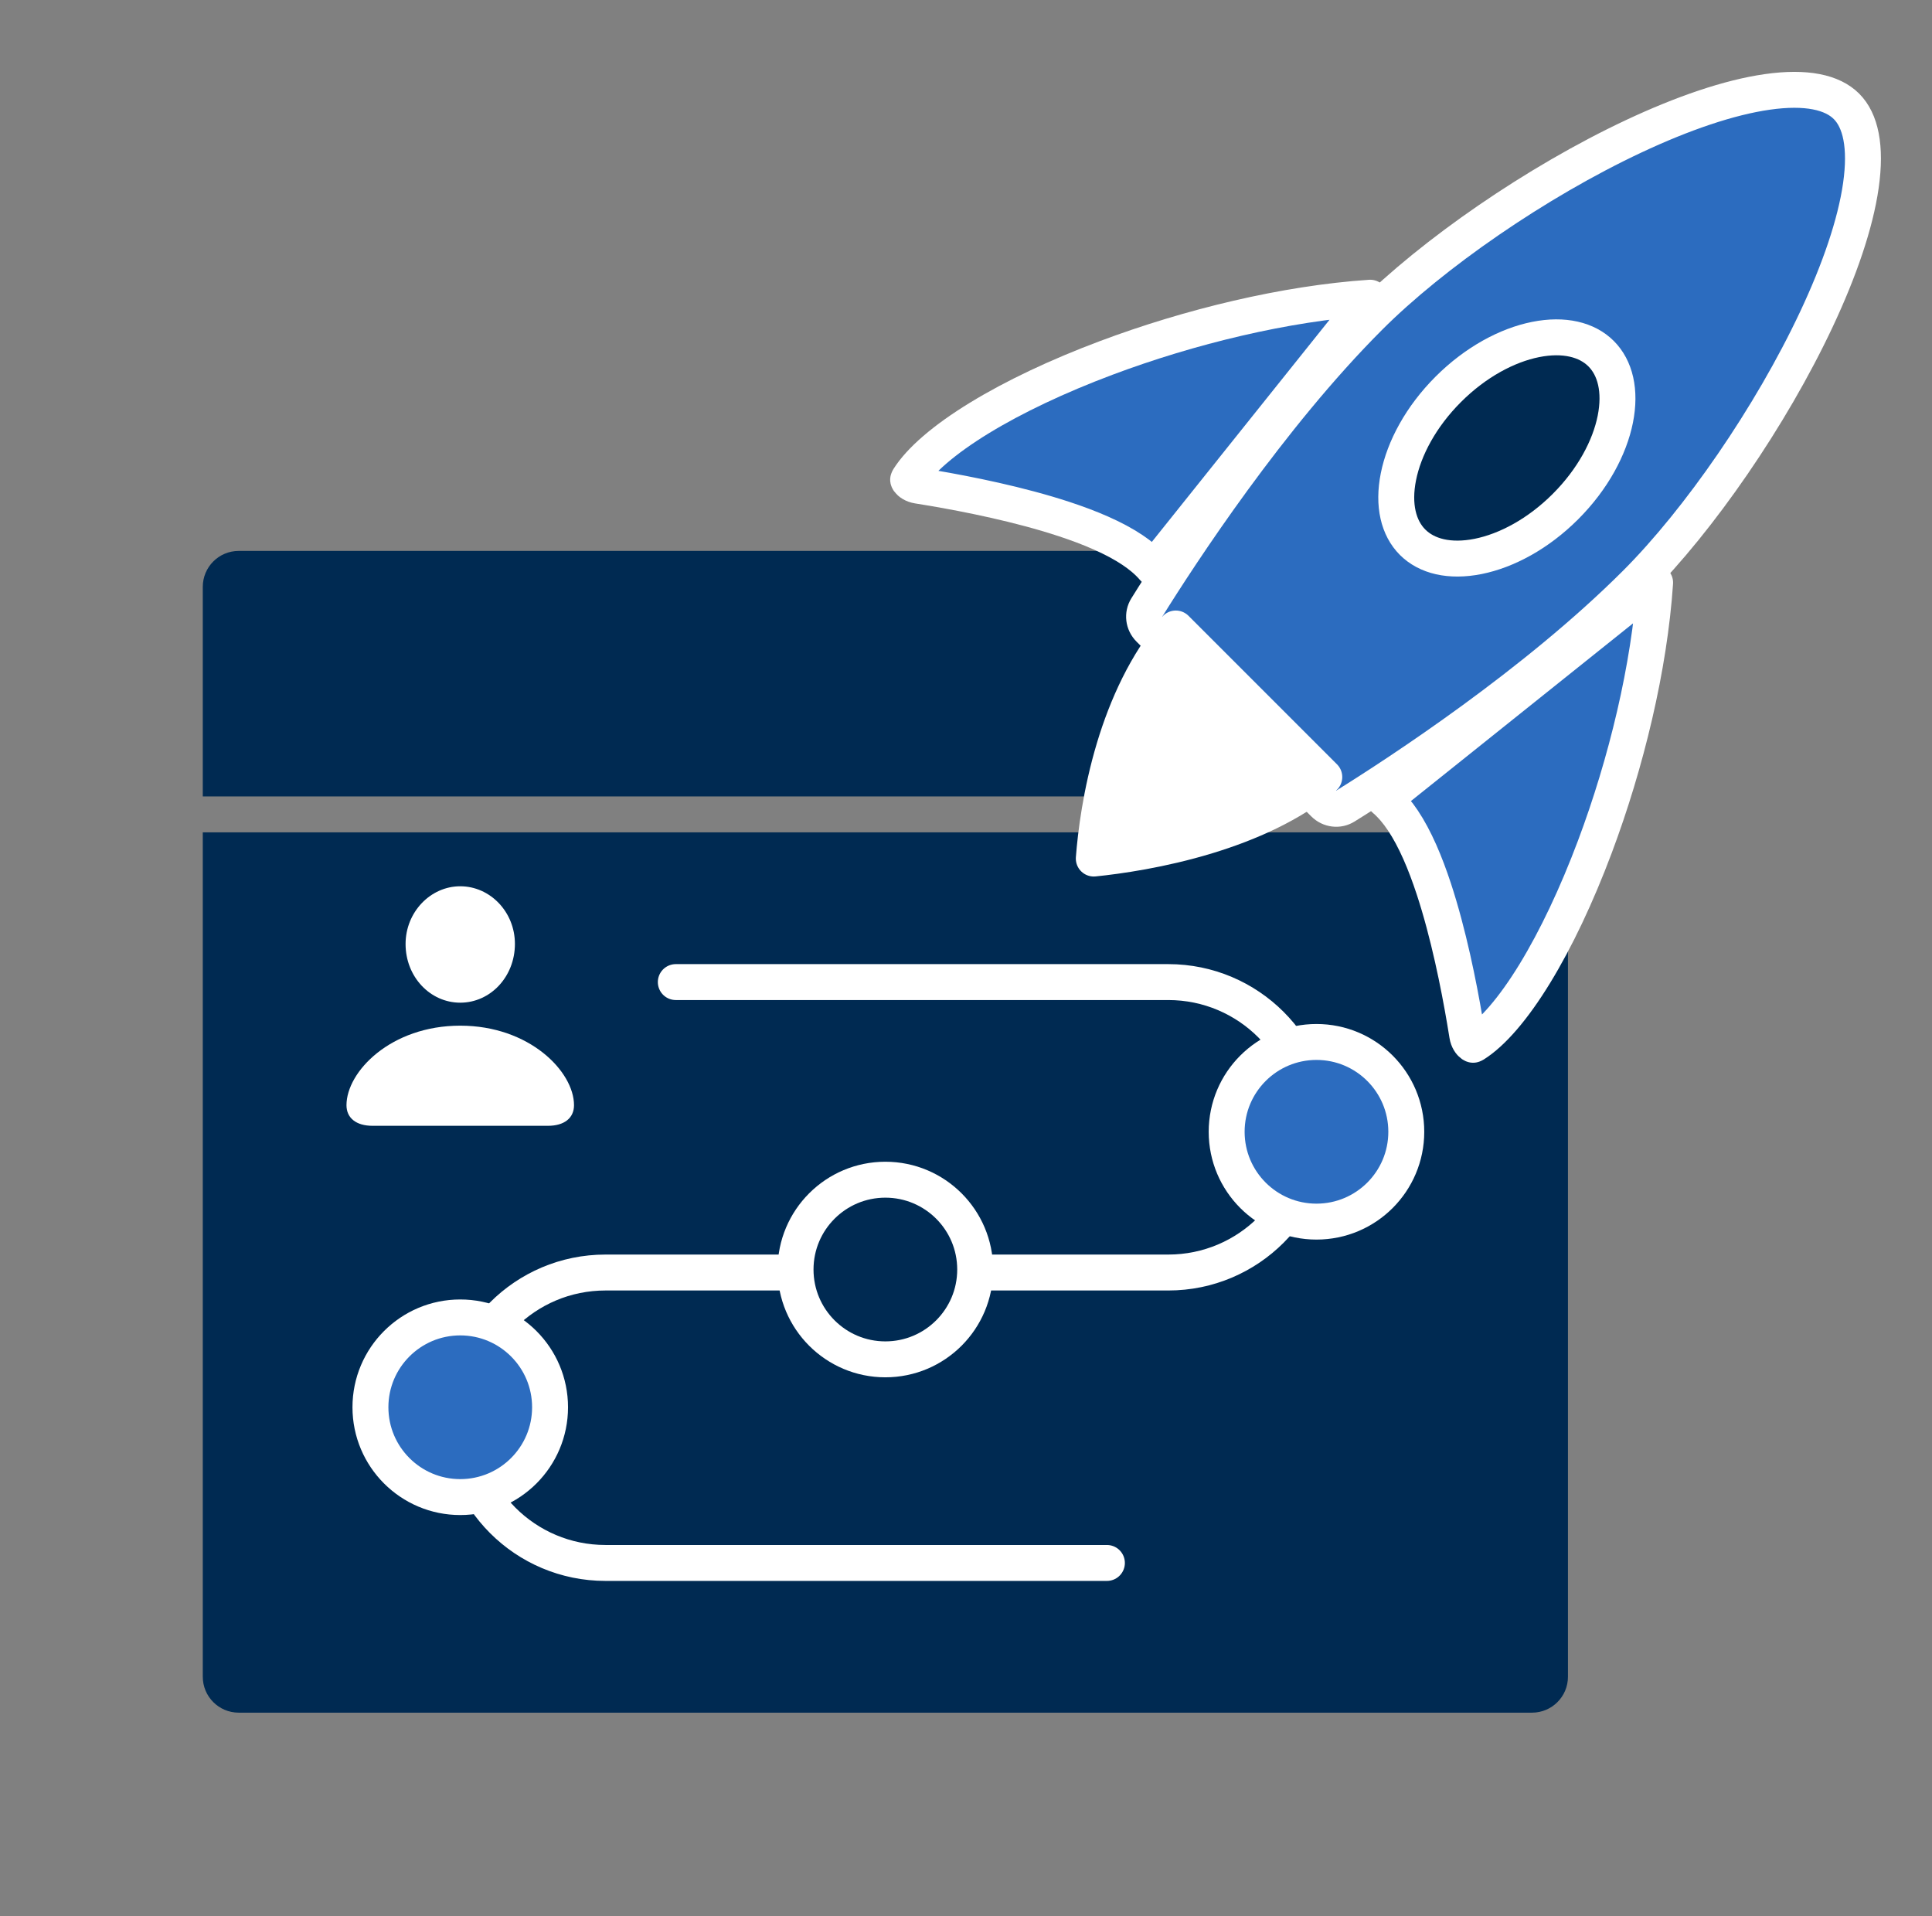
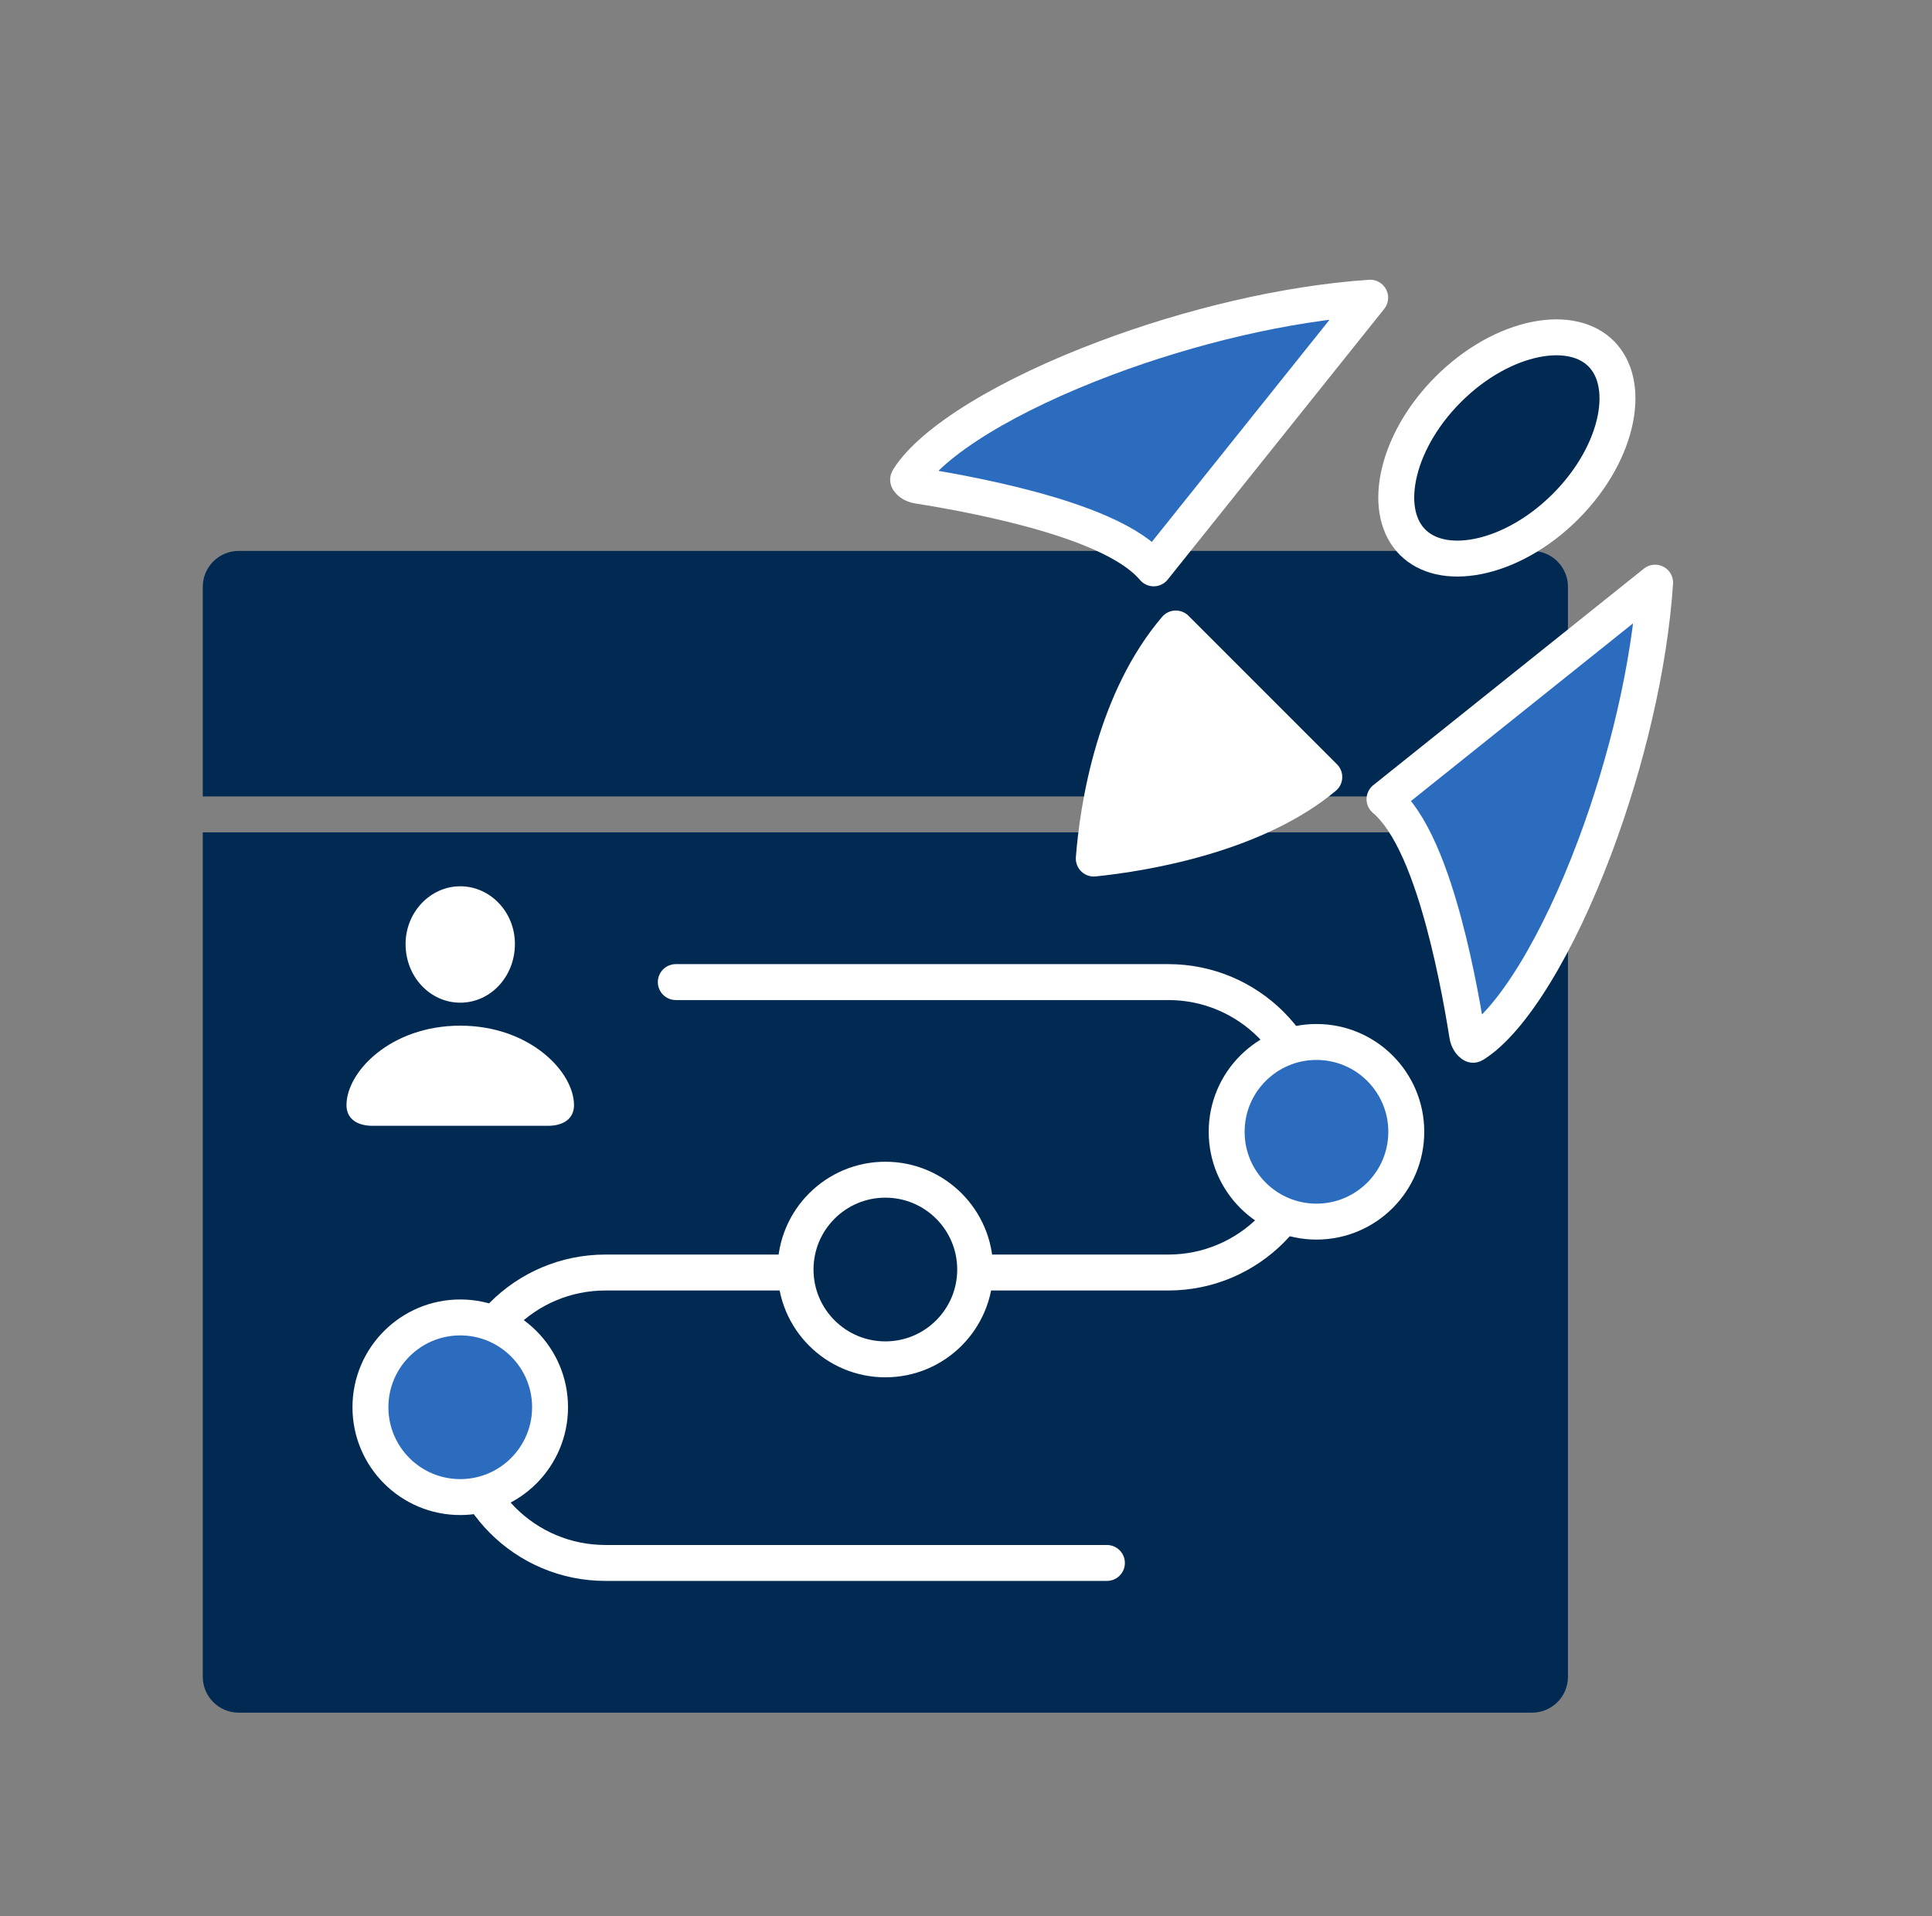
<svg xmlns="http://www.w3.org/2000/svg" width="121" height="120" viewBox="0 0 121 120" fill="none">
  <rect x="0" y="0" width="121" height="120" fill="#808080" stroke="none" />
  <g clip-path="url(#clip0_949_14295)">
    <path d="M12.7 52.125H98.2V105C98.2 106.243 97.193 107.25 95.95 107.25H14.95C13.707 107.25 12.7 106.243 12.7 105V52.125Z" fill="#002A52" />
-     <path d="M12.7 36.75C12.7 35.507 13.707 34.5 14.95 34.5H95.95C97.193 34.5 98.2 35.507 98.2 36.75V49.875H12.7V36.75Z" fill="#002A52" />
+     <path d="M12.7 36.75C12.7 35.507 13.707 34.5 14.95 34.5H95.95C97.193 34.5 98.2 35.507 98.2 36.75V49.875H12.7Z" fill="#002A52" />
    <path d="M42.325 61.5H73.169C78.191 61.5 82.263 65.571 82.263 70.594V70.594C82.263 75.616 78.191 79.688 73.169 79.688H52.825H37.919C32.896 79.688 28.825 83.759 28.825 88.781V88.781C28.825 93.804 32.896 97.875 37.919 97.875H69.325" stroke="white" stroke-width="2.25" stroke-linecap="round" />
    <circle cx="55.45" cy="79.5" r="5.625" fill="#002A52" stroke="white" stroke-width="2.25" />
    <circle cx="82.45" cy="70.875" r="5.625" fill="#2C6CBF" stroke="white" stroke-width="2.25" />
    <circle cx="28.825" cy="88.125" r="5.625" fill="#2C6CBF" stroke="white" stroke-width="2.25" />
    <path d="M28.825 62.79C26.941 62.79 25.401 61.171 25.401 59.116C25.401 57.119 26.958 55.5 28.825 55.5C30.692 55.5 32.249 57.103 32.249 59.108C32.249 61.171 30.709 62.79 28.825 62.79ZM23.333 70.5C22.311 70.5 21.7 70.015 21.7 69.21C21.7 67.106 24.48 64.229 28.825 64.229C33.162 64.229 35.95 67.106 35.95 69.21C35.95 70.015 35.339 70.5 34.317 70.5H23.333Z" fill="white" />
    <path d="M72.255 35.591C71.877 35.146 71.41 34.767 70.935 34.448C69.777 33.671 68.243 33.031 66.648 32.506C63.842 31.582 60.626 30.941 58.38 30.559L57.481 30.412C57.18 30.364 56.981 30.211 56.906 30.103C56.882 30.068 56.876 30.047 56.876 30.042C56.876 30.047 56.874 30.046 56.877 30.035L56.906 29.974C57.619 28.838 59.134 27.522 61.338 26.175C63.511 24.846 66.246 23.553 69.268 22.419C74.51 20.451 80.517 18.998 85.813 18.643L72.255 35.591Z" fill="#2C6CBF" stroke="white" stroke-width="2.25" stroke-linecap="round" stroke-linejoin="round" />
    <path d="M86.711 50.046C87.156 50.425 87.536 50.892 87.854 51.367C88.631 52.524 89.271 54.058 89.796 55.653C90.72 58.459 91.361 61.675 91.743 63.921L91.891 64.82C91.938 65.122 92.091 65.321 92.199 65.395C92.234 65.42 92.255 65.425 92.26 65.426C92.255 65.426 92.256 65.427 92.267 65.424L92.328 65.395C93.464 64.682 94.78 63.167 96.127 60.964C97.456 58.79 98.749 56.055 99.883 53.034C101.851 47.791 103.304 41.784 103.659 36.488L86.711 50.046Z" fill="#2C6CBF" stroke="white" stroke-width="2.25" stroke-linecap="round" stroke-linejoin="round" />
-     <path d="M115.643 6.659C116.526 7.542 116.895 9.17 116.546 11.619C116.203 14.018 115.206 16.918 113.77 19.975C110.901 26.089 106.404 32.575 102.448 36.532C96.171 42.808 87.642 48.375 84.238 50.492C83.826 50.749 83.281 50.69 82.917 50.325L71.977 39.386C71.612 39.021 71.553 38.477 71.81 38.064C73.927 34.66 79.493 26.13 85.769 19.854C89.726 15.897 96.212 11.401 102.326 8.531C105.384 7.096 108.283 6.099 110.682 5.756C113.132 5.406 114.76 5.776 115.643 6.659Z" fill="#2C6CBF" stroke="white" stroke-width="2.25" />
    <path d="M68.503 53.764C68.617 52.282 68.93 49.664 69.783 46.831C70.563 44.244 71.775 41.543 73.639 39.358L82.94 48.659C80.876 50.384 78.21 51.562 75.603 52.355C72.726 53.231 70.023 53.609 68.503 53.764Z" fill="white" stroke="white" stroke-width="2.25" stroke-linejoin="round" />
    <path d="M100.277 22.148C101.161 23.033 101.522 24.469 101.166 26.252C100.811 28.026 99.759 30.008 98.044 31.723C96.33 33.437 94.348 34.489 92.574 34.844C90.791 35.2 89.355 34.84 88.47 33.955C87.586 33.071 87.226 31.635 87.582 29.852C87.937 28.078 88.989 26.096 90.703 24.382C92.418 22.667 94.4 21.615 96.174 21.26C97.957 20.904 99.393 21.264 100.277 22.148Z" fill="#002A52" stroke="white" stroke-width="2.25" />
  </g>
  <defs>
    <clipPath id="clip0_949_14295">
      <rect width="120" height="120" fill="white" transform="translate(0.7)" />
    </clipPath>
  </defs>
</svg>